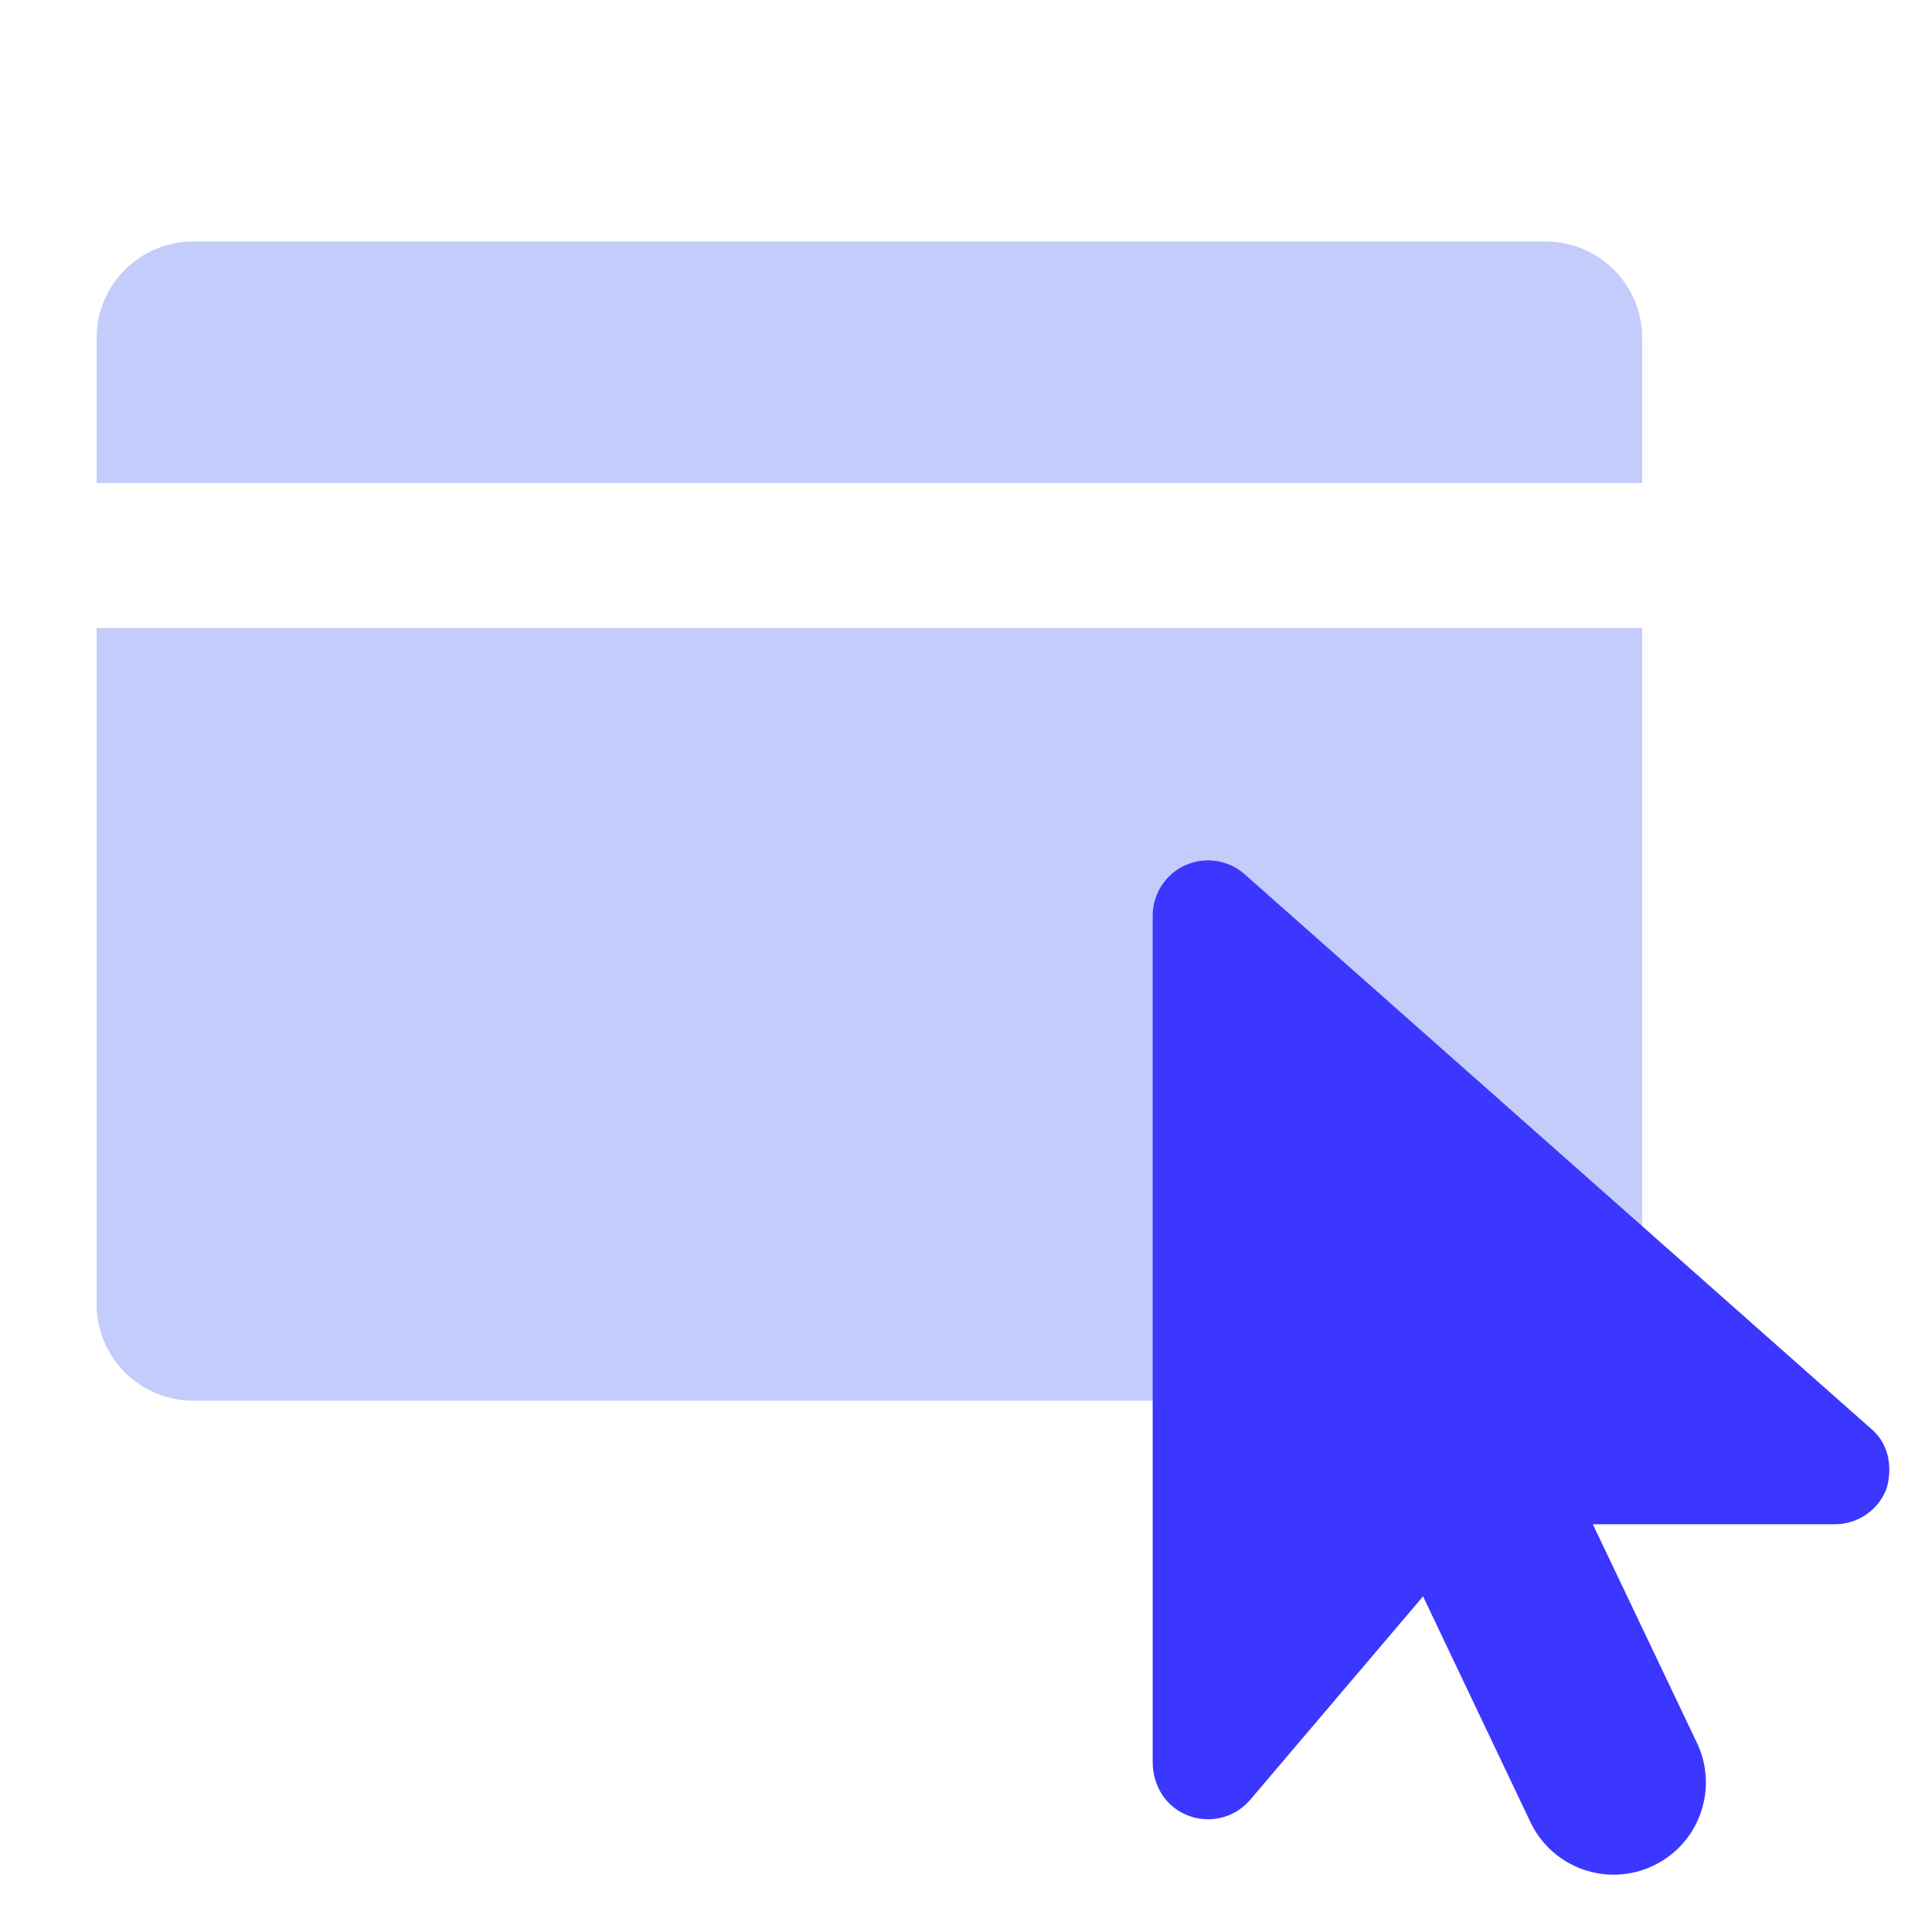
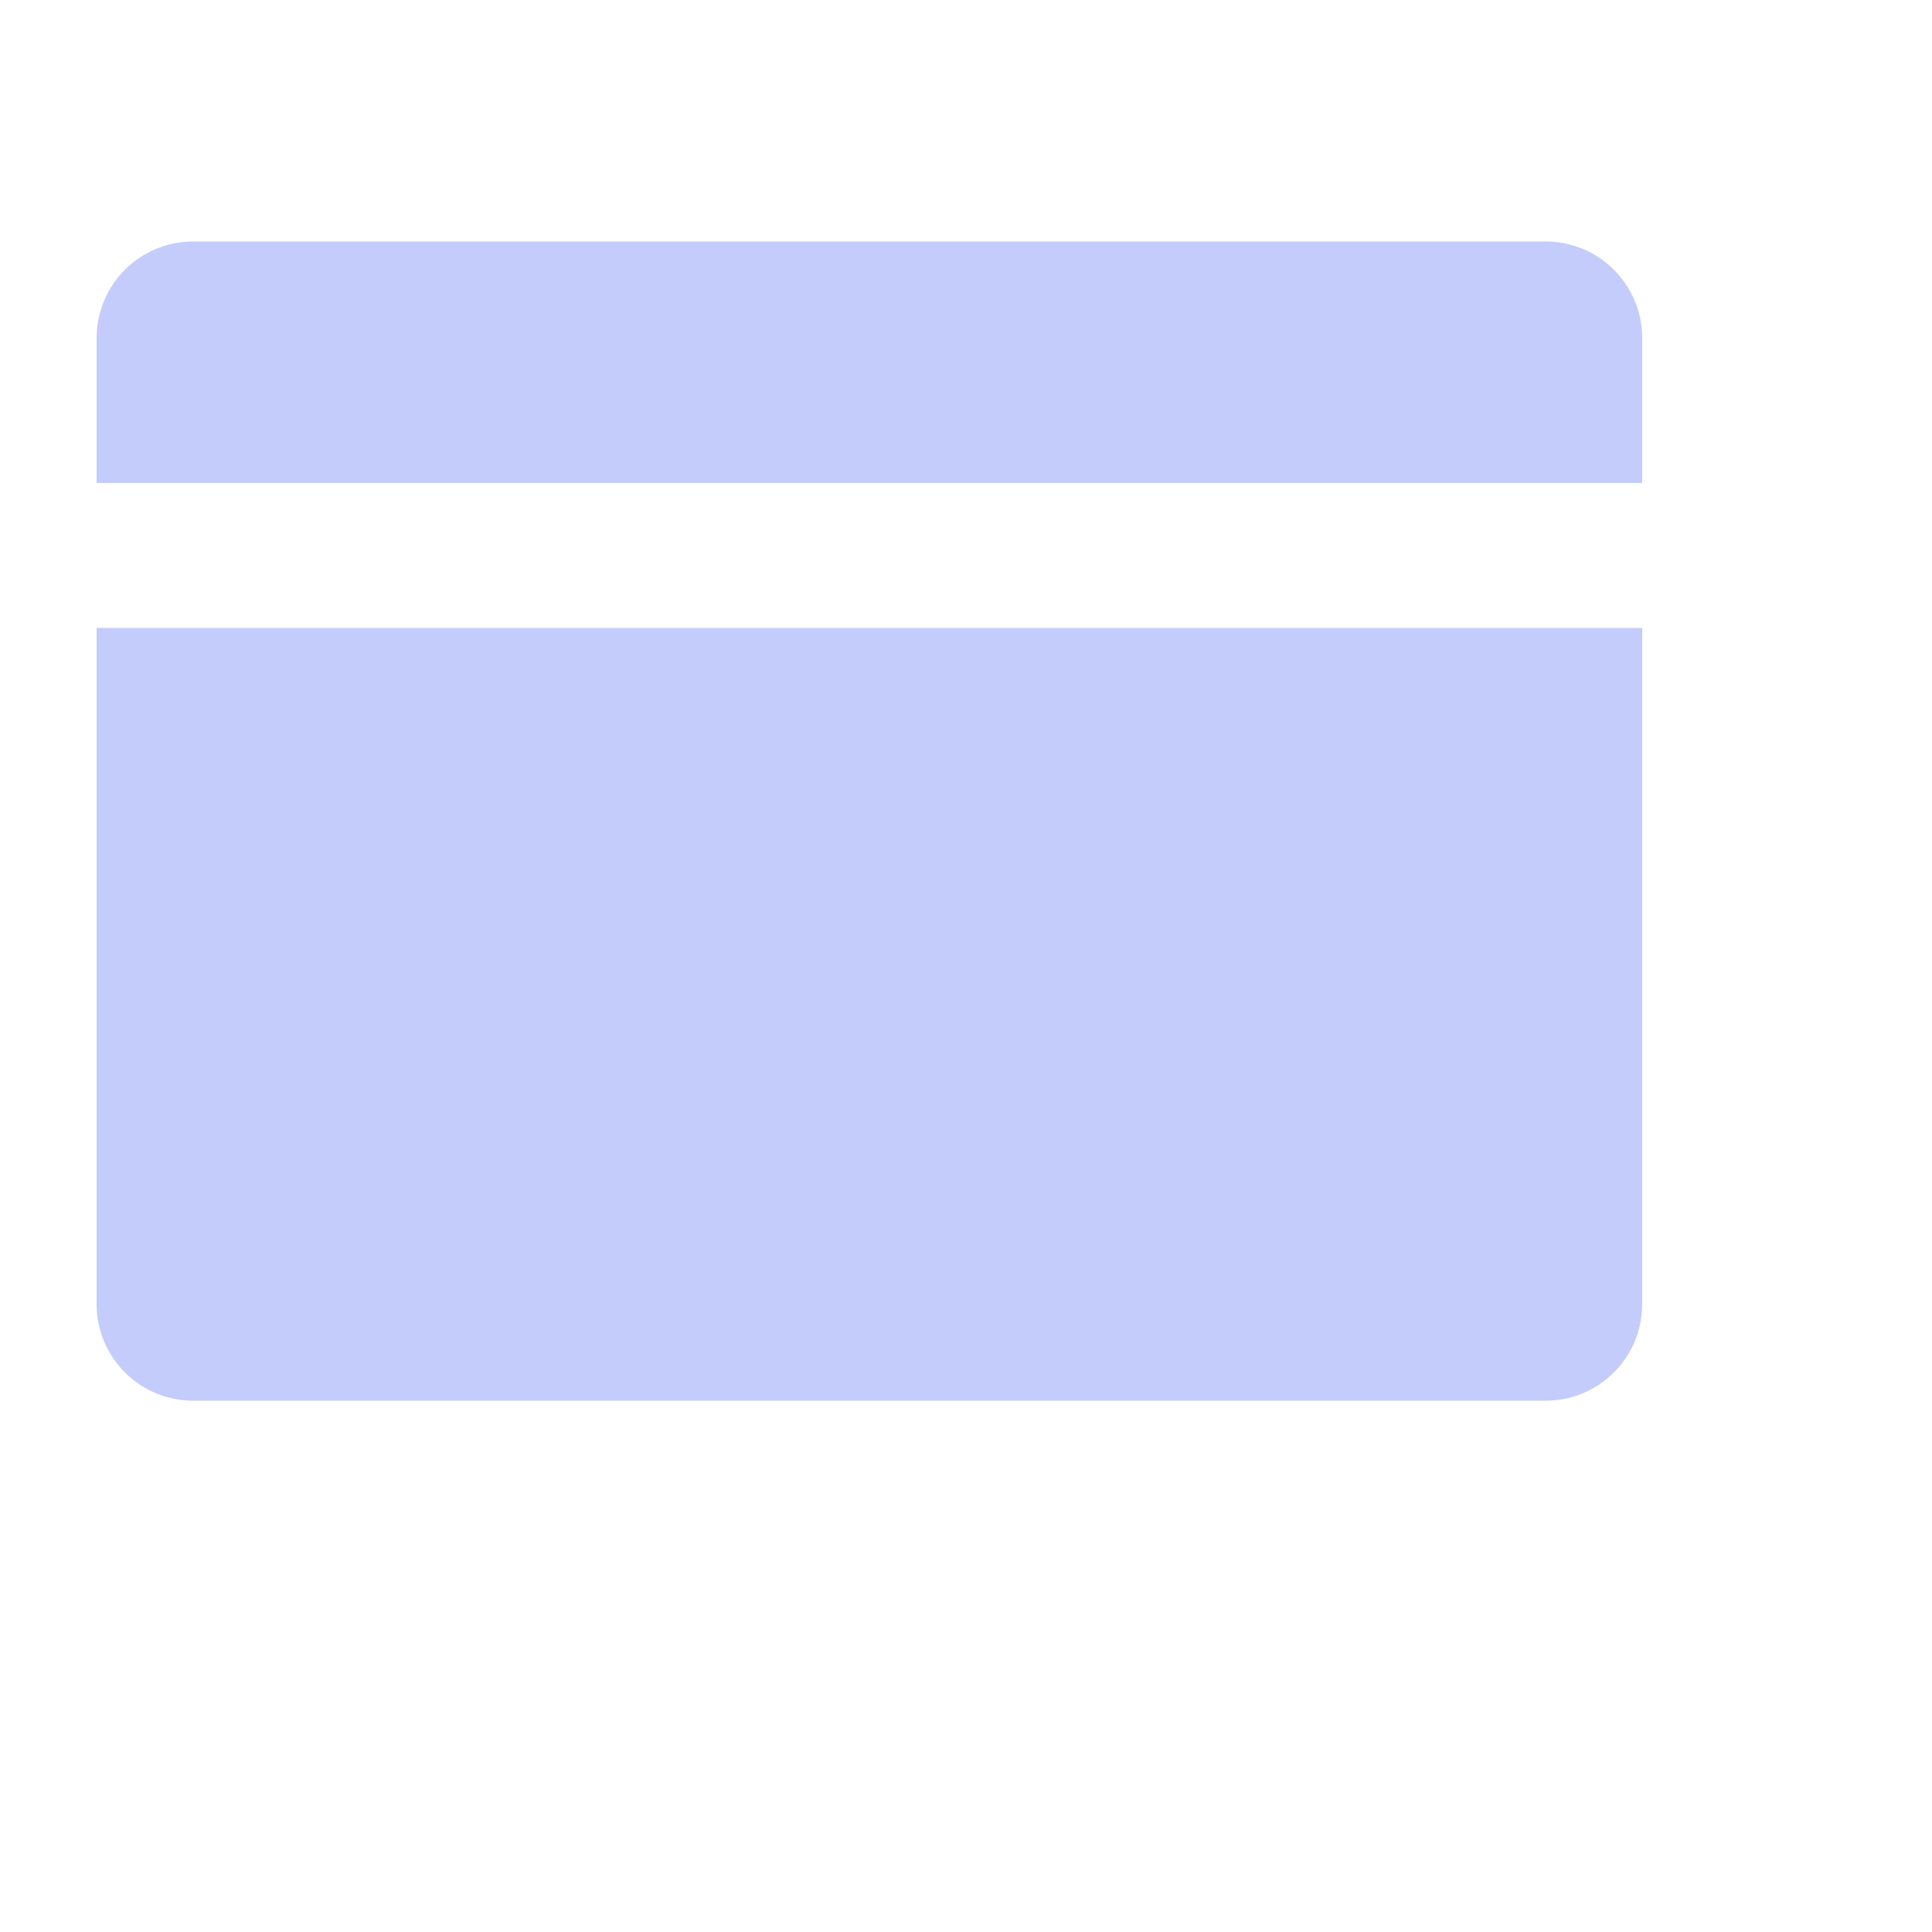
<svg xmlns="http://www.w3.org/2000/svg" width="40" height="40" viewBox="0 0 40 40" fill="none">
  <path fill-rule="evenodd" clip-rule="evenodd" d="M4 5C2.895 5 2 5.895 2 7V10H34V7C34 5.895 33.105 5 32 5H4ZM34 13H2V27C2 28.105 2.895 29 4 29H32C33.105 29 34 28.105 34 27V13Z" fill="#C4CCFB" />
-   <path d="M39.06 30.818C38.892 31.264 38.465 31.558 37.989 31.558H32.978L35.133 36.083C35.586 37.035 35.182 38.174 34.23 38.627C33.278 39.081 32.139 38.677 31.686 37.725L29.463 33.051L25.884 37.263C25.662 37.523 25.341 37.666 25.012 37.666C24.879 37.666 24.745 37.643 24.616 37.596C24.165 37.432 23.865 37.002 23.865 36.477V18.959C23.865 18.509 24.129 18.099 24.539 17.914C24.951 17.73 25.432 17.802 25.768 18.099L38.706 29.552C39.108 29.868 39.189 30.369 39.06 30.818Z" fill="#3C37FF" />
</svg>